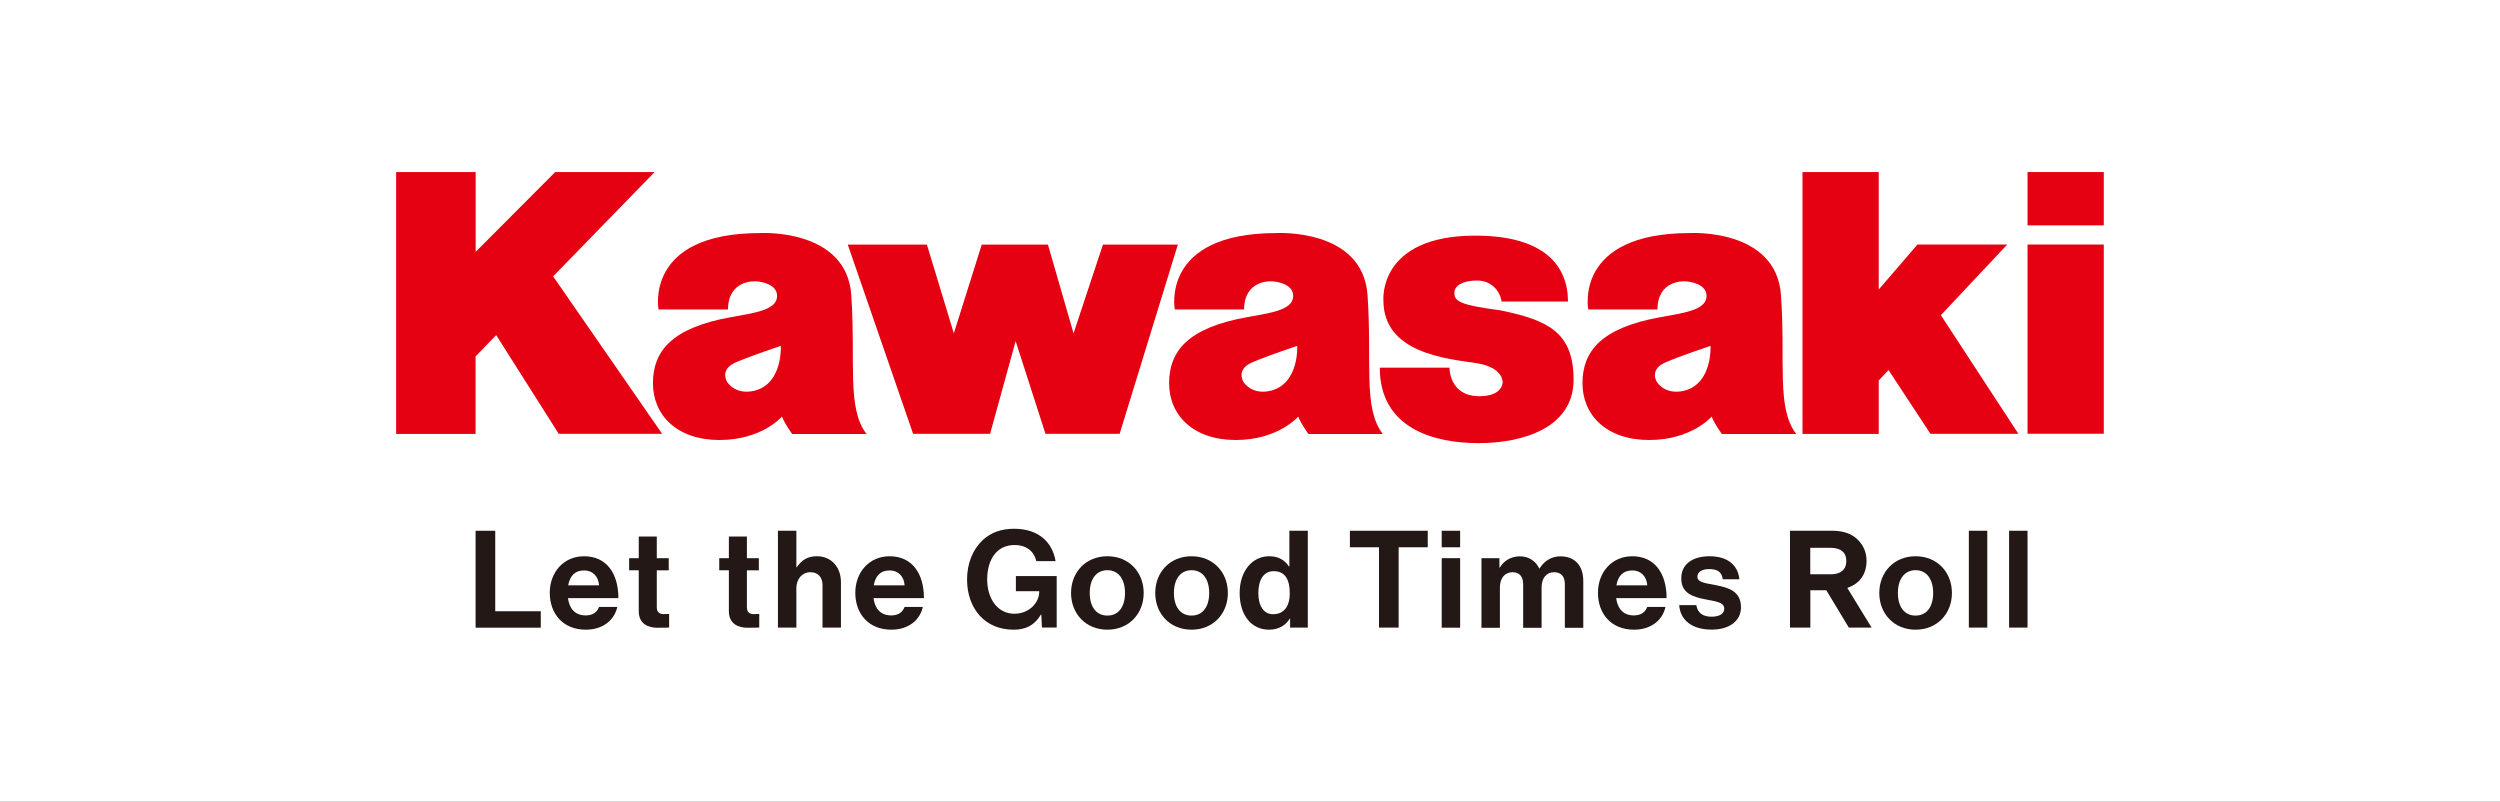
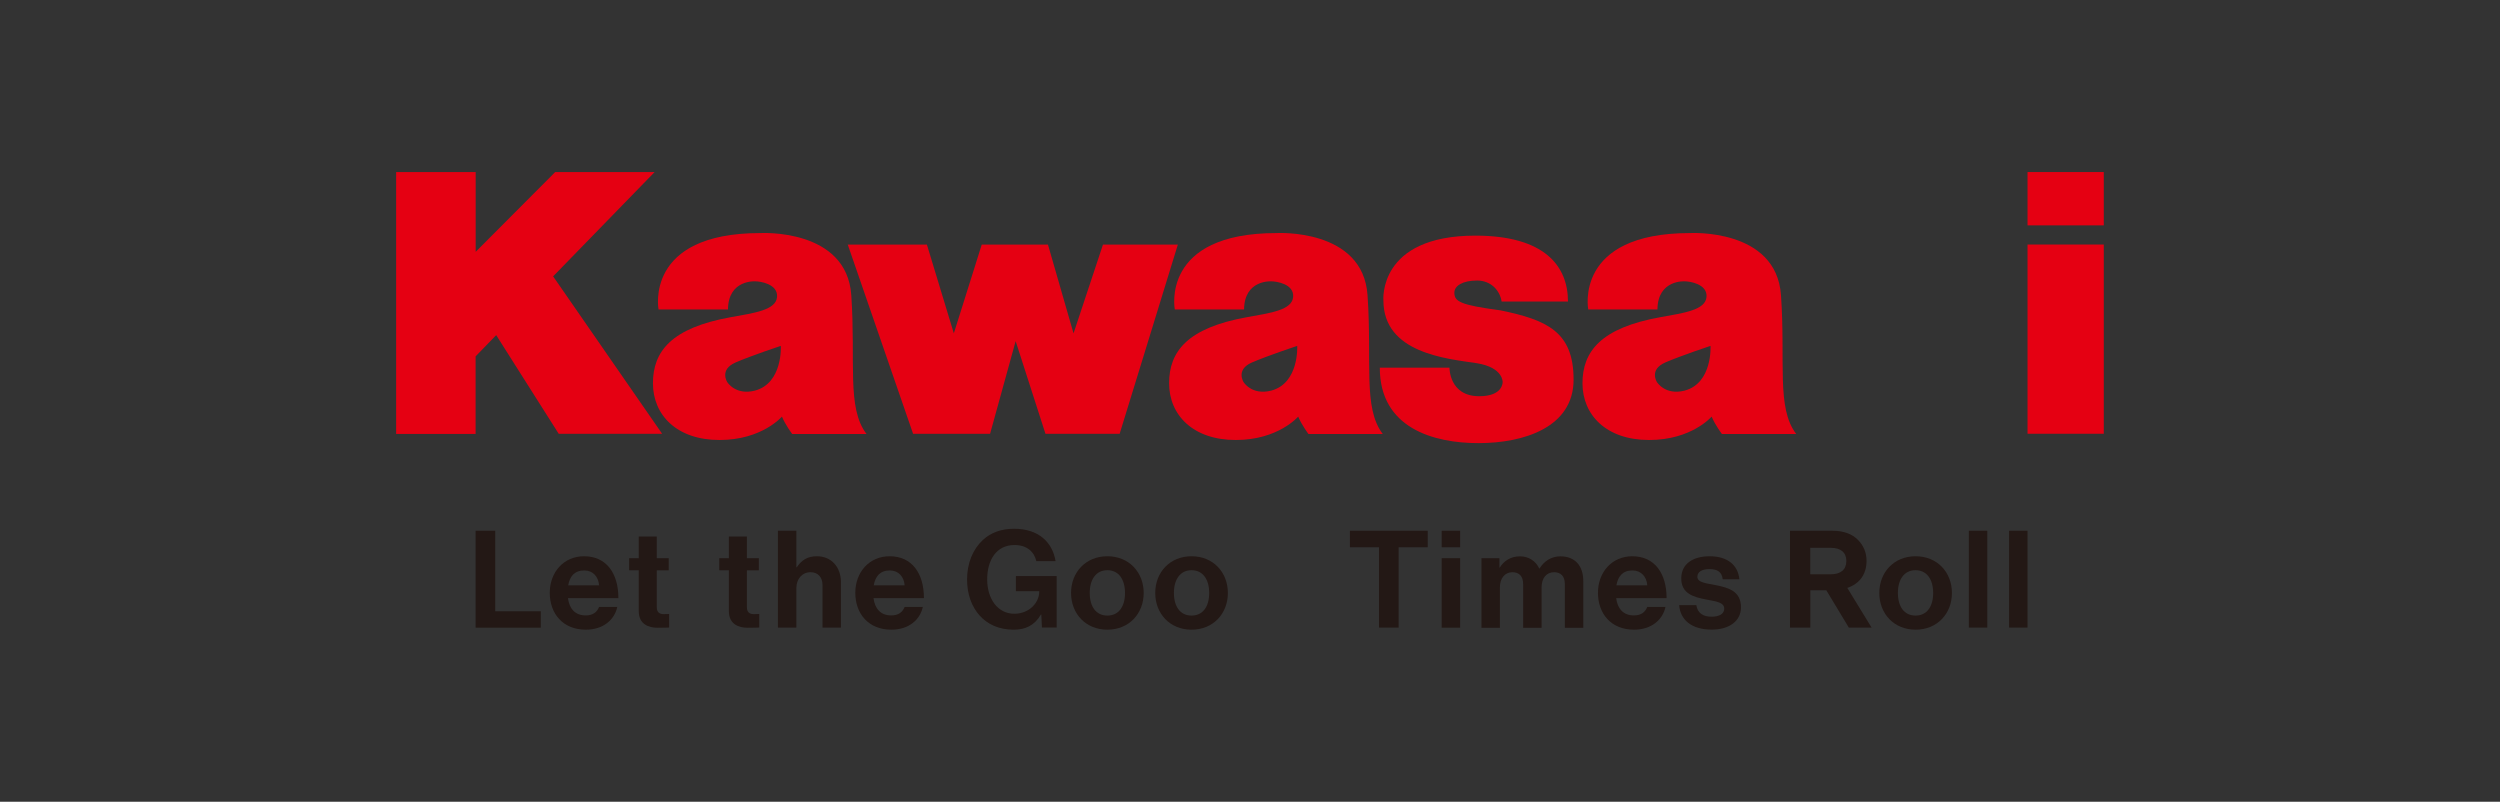
<svg xmlns="http://www.w3.org/2000/svg" id="_レイヤー_2" data-name="レイヤー 2" viewBox="0 0 311.82 100">
  <rect x="0" y="0" width="311.82" height="100" fill="#333333" stroke="none" />
  <defs>
    <style>
      .cls-1 {
        fill: #231815;
      }

      .cls-2 {
        fill: #fff;
      }

      .cls-3 {
        fill: none;
      }

      .cls-4 {
        fill: #e50012;
      }
    </style>
  </defs>
  <g id="data">
    <g>
-       <rect class="cls-2" x="105.91" y="-105.91" width="100" height="311.82" transform="translate(205.91 -105.91) rotate(90)" />
      <rect class="cls-3" x="39.5" y="11.54" width="232.82" height="76.92" />
      <g>
        <g>
          <polygon class="cls-4" points="105.74 30.51 115.61 30.51 118.97 41.58 122.45 30.51 130.71 30.51 133.9 41.58 137.57 30.51 146.91 30.51 139.65 54.11 130.4 54.11 126.68 42.55 123.49 54.11 113.89 54.11 105.74 30.51" />
          <path class="cls-4" d="M172.11,45.86h8.68s-.05,3.56,3.71,3.56c3.01,0,2.92-1.77,2.92-1.77,0,0,.09-1.82-3.23-2.35-3.72-.56-11.64-1.24-11.64-7.83,0,0-.71-8.08,11.47-8.08,8.63,0,11.55,3.79,11.55,8.22h-8.28c-.18-1.28-1.24-2.62-3.06-2.62s-2.83.67-2.83,1.51c0,1.1.7,1.54,5.75,2.21,5.8,1.2,9.12,2.66,9.12,8.64s-6.25,7.92-11.86,7.92-12.31-1.87-12.31-9.4Z" />
          <path class="cls-4" d="M206.75,38.6h-8.65s-1.84-9.53,12.69-9.53c0,0,10.77-.62,11.35,7.75.58,8.37-.59,14.06,1.9,17.31h-9.27s-.84-1.11-1.28-2.17c0,0-2.48,2.92-7.8,2.92s-8.31-3.1-8.31-7.08,2.32-6.91,9.72-8.24c2.96-.53,5.62-.89,5.75-2.52.13-1.64-2.13-1.95-2.7-1.95,0,0-3.39-.25-3.42,3.51ZM207.69,45.22c-2.04.89-1.02,2.44-1.02,2.44,0,0,1.02,1.68,3.45,1.06,3.5-.93,3.23-5.58,3.23-5.58,0,0-3.63,1.2-5.67,2.08Z" />
          <g>
            <rect class="cls-4" x="252.89" y="21.46" width="9.51" height="6.65" />
            <rect class="cls-4" x="252.89" y="30.5" width="9.51" height="23.6" />
          </g>
-           <polygon class="cls-4" points="234.33 54.12 224.82 54.12 224.82 21.46 234.33 21.46 234.33 36.11 239.16 30.5 250.36 30.5 242.08 39.31 251.75 54.11 240.78 54.11 235.55 46.15 234.33 47.46 234.33 54.12" />
          <polygon class="cls-4" points="49.41 21.46 59.33 21.46 59.33 31.41 69.25 21.46 81.65 21.46 68.99 34.47 82.59 54.11 69.69 54.11 61.89 41.8 59.32 44.45 59.32 54.12 49.41 54.12 49.41 21.46" />
          <path class="cls-4" d="M90.79,38.6h-8.65s-1.83-9.53,12.69-9.53c0,0,10.78-.62,11.35,7.75.57,8.37-.59,14.06,1.9,17.31h-9.27s-.84-1.11-1.28-2.17c0,0-2.48,2.92-7.79,2.92s-8.3-3.1-8.3-7.08,2.31-6.91,9.72-8.24c2.97-.53,5.63-.89,5.76-2.52.13-1.64-2.13-1.95-2.7-1.95,0,0-3.39-.25-3.42,3.51ZM91.73,45.22c-2.04.89-1.02,2.44-1.02,2.44,0,0,1.02,1.68,3.45,1.06,3.5-.93,3.23-5.58,3.23-5.58,0,0-3.63,1.2-5.67,2.08Z" />
          <path class="cls-4" d="M155.18,38.6h-8.65s-1.84-9.53,12.69-9.53c0,0,10.78-.62,11.35,7.75.58,8.37-.59,14.06,1.9,17.31h-9.27s-.84-1.11-1.28-2.17c0,0-2.48,2.92-7.79,2.92s-8.31-3.1-8.31-7.08,2.31-6.91,9.72-8.24c2.97-.53,5.62-.89,5.75-2.52.14-1.64-2.13-1.95-2.7-1.95,0,0-3.39-.25-3.42,3.51ZM156.13,45.22c-2.03.89-1.02,2.44-1.02,2.44,0,0,1.02,1.68,3.45,1.06,3.5-.93,3.24-5.58,3.24-5.58,0,0-3.63,1.2-5.67,2.08Z" />
        </g>
        <g>
          <path class="cls-1" d="M59.32,66.2h2.45v10.04h5.68v2.05h-8.13v-12.08Z" />
          <path class="cls-1" d="M68.57,73.94c0-2.57,1.74-4.56,4.28-4.56,2.79,0,4.28,2.13,4.28,5.22h-6.29c.17,1.34.91,2.16,2.21,2.16.9,0,1.42-.41,1.67-1.06h2.27c-.32,1.54-1.69,2.84-3.92,2.84-2.87,0-4.5-2.01-4.5-4.6ZM70.87,73.01h3.85c-.07-1.1-.79-1.86-1.84-1.86-1.22,0-1.81.73-2.01,1.86Z" />
          <path class="cls-1" d="M78.47,69.62h1.2v-2.7h2.25v2.7h1.49v1.52h-1.49v4.6c0,.64.36.86.86.86.29,0,.68-.02.68-.02v1.69s-.52.03-1.44.03c-1.12,0-2.35-.44-2.35-2.08v-5.09h-1.2v-1.52Z" />
          <path class="cls-1" d="M89.71,69.62h1.2v-2.7h2.25v2.7h1.49v1.52h-1.49v4.6c0,.64.36.86.86.86.29,0,.68-.02.68-.02v1.69s-.52.03-1.44.03c-1.12,0-2.35-.44-2.35-2.08v-5.09h-1.2v-1.52Z" />
          <path class="cls-1" d="M99.33,70.75h.05c.63-.91,1.34-1.37,2.52-1.37,1.79,0,2.99,1.35,2.99,3.24v5.66h-2.3v-5.32c0-.93-.54-1.59-1.5-1.59-1.01,0-1.76.81-1.76,1.99v4.92h-2.3v-12.08h2.3v4.55Z" />
          <path class="cls-1" d="M106.68,73.94c0-2.57,1.74-4.56,4.28-4.56,2.79,0,4.28,2.13,4.28,5.22h-6.29c.17,1.34.91,2.16,2.21,2.16.9,0,1.42-.41,1.67-1.06h2.27c-.32,1.54-1.69,2.84-3.92,2.84-2.87,0-4.5-2.01-4.5-4.6ZM108.98,73.01h3.85c-.07-1.1-.79-1.86-1.84-1.86-1.22,0-1.81.73-2.01,1.86Z" />
          <path class="cls-1" d="M129.86,76.66h-.03c-.83,1.39-1.96,1.88-3.4,1.88-1.83,0-3.24-.66-4.24-1.76-1-1.12-1.57-2.67-1.57-4.5,0-2.01.71-3.77,1.98-4.94.98-.9,2.26-1.39,3.89-1.39,3.04,0,4.78,1.67,5.17,4.04h-2.4c-.27-1.17-1.17-2.01-2.72-2.01-2.28,0-3.41,1.89-3.41,4.29s1.3,4.28,3.38,4.28c1.88,0,3.11-1.4,3.11-2.74v-.07h-2.91v-1.89h5.09v6.42h-1.84l-.08-1.62Z" />
          <path class="cls-1" d="M133.59,73.96c0-2.59,1.84-4.58,4.53-4.58s4.53,1.99,4.53,4.58-1.84,4.58-4.53,4.58-4.53-1.99-4.53-4.58ZM140.32,73.96c0-1.69-.79-2.84-2.2-2.84s-2.2,1.15-2.2,2.84.78,2.82,2.2,2.82,2.2-1.13,2.2-2.82Z" />
          <path class="cls-1" d="M144.09,73.96c0-2.59,1.84-4.58,4.53-4.58s4.53,1.99,4.53,4.58-1.84,4.58-4.53,4.58-4.53-1.99-4.53-4.58ZM150.82,73.96c0-1.69-.79-2.84-2.2-2.84s-2.2,1.15-2.2,2.84.78,2.82,2.2,2.82,2.2-1.13,2.2-2.82Z" />
-           <path class="cls-1" d="M154.62,73.96c0-2.7,1.54-4.58,3.7-4.58,1.22,0,1.98.56,2.45,1.28h.05v-4.46h2.3v12.08h-2.21v-1.13h-.03c-.51.83-1.37,1.39-2.59,1.39-2.18,0-3.67-1.77-3.67-4.58ZM160.87,74.01c0-1.66-.54-2.77-2.01-2.77-1.27,0-1.91,1.12-1.91,2.72s.66,2.65,1.84,2.65c1.37,0,2.08-1.01,2.08-2.6Z" />
          <path class="cls-1" d="M168.36,66.2h9.72v2.06h-3.63v10.02h-2.45v-10.02h-3.63v-2.06Z" />
          <path class="cls-1" d="M179.82,66.2h2.3v2.06h-2.3v-2.06ZM179.82,69.62h2.3v8.67h-2.3v-8.67Z" />
          <path class="cls-1" d="M184.81,69.62h2.21v1.17h.05c.47-.79,1.32-1.4,2.52-1.4,1.1,0,1.98.61,2.4,1.52h.03c.59-.95,1.5-1.52,2.6-1.52,1.83,0,2.86,1.18,2.86,3.08v5.83h-2.3v-5.44c0-.98-.49-1.49-1.34-1.49-.96,0-1.56.74-1.56,1.89v5.04h-2.3v-5.44c0-.98-.49-1.49-1.34-1.49-.93,0-1.56.74-1.56,1.89v5.04h-2.3v-8.67Z" />
          <path class="cls-1" d="M199.31,73.94c0-2.57,1.74-4.56,4.28-4.56,2.79,0,4.28,2.13,4.28,5.22h-6.29c.17,1.34.91,2.16,2.21,2.16.9,0,1.42-.41,1.67-1.06h2.27c-.32,1.54-1.69,2.84-3.92,2.84-2.87,0-4.5-2.01-4.5-4.6ZM201.61,73.01h3.85c-.07-1.1-.79-1.86-1.84-1.86-1.22,0-1.81.73-2.01,1.86Z" />
          <path class="cls-1" d="M209.45,75.48h2.13c.15,1,.86,1.44,1.89,1.44s1.59-.39,1.59-1c0-.83-1.1-.91-2.28-1.15-1.55-.3-3.08-.73-3.08-2.62s1.55-2.77,3.53-2.77c2.28,0,3.55,1.13,3.72,2.87h-2.08c-.1-.93-.69-1.27-1.67-1.27-.9,0-1.49.34-1.49.96,0,.74,1.15.81,2.38,1.06,1.45.3,3.06.71,3.06,2.74,0,1.74-1.49,2.79-3.65,2.79-2.52,0-3.92-1.22-4.06-3.06Z" />
          <path class="cls-1" d="M227.79,73.62h-1.99v4.66h-2.54v-12.08h5.31c1.4,0,2.45.41,3.16,1.13.68.69,1.08,1.54,1.08,2.62,0,1.69-.88,2.87-2.4,3.38l3.03,4.95h-2.84l-2.81-4.66ZM225.79,71.63h2.54c1.28,0,1.96-.59,1.96-1.66s-.71-1.64-1.93-1.64h-2.57v3.3Z" />
          <path class="cls-1" d="M234.4,73.96c0-2.59,1.84-4.58,4.53-4.58s4.53,1.99,4.53,4.58-1.84,4.58-4.53,4.58-4.53-1.99-4.53-4.58ZM241.12,73.96c0-1.69-.79-2.84-2.2-2.84s-2.2,1.15-2.2,2.84.78,2.82,2.2,2.82,2.2-1.13,2.2-2.82Z" />
          <path class="cls-1" d="M245.57,66.2h2.3v12.08h-2.3v-12.08Z" />
          <path class="cls-1" d="M250.59,66.2h2.3v12.08h-2.3v-12.08Z" />
        </g>
      </g>
    </g>
  </g>
</svg>